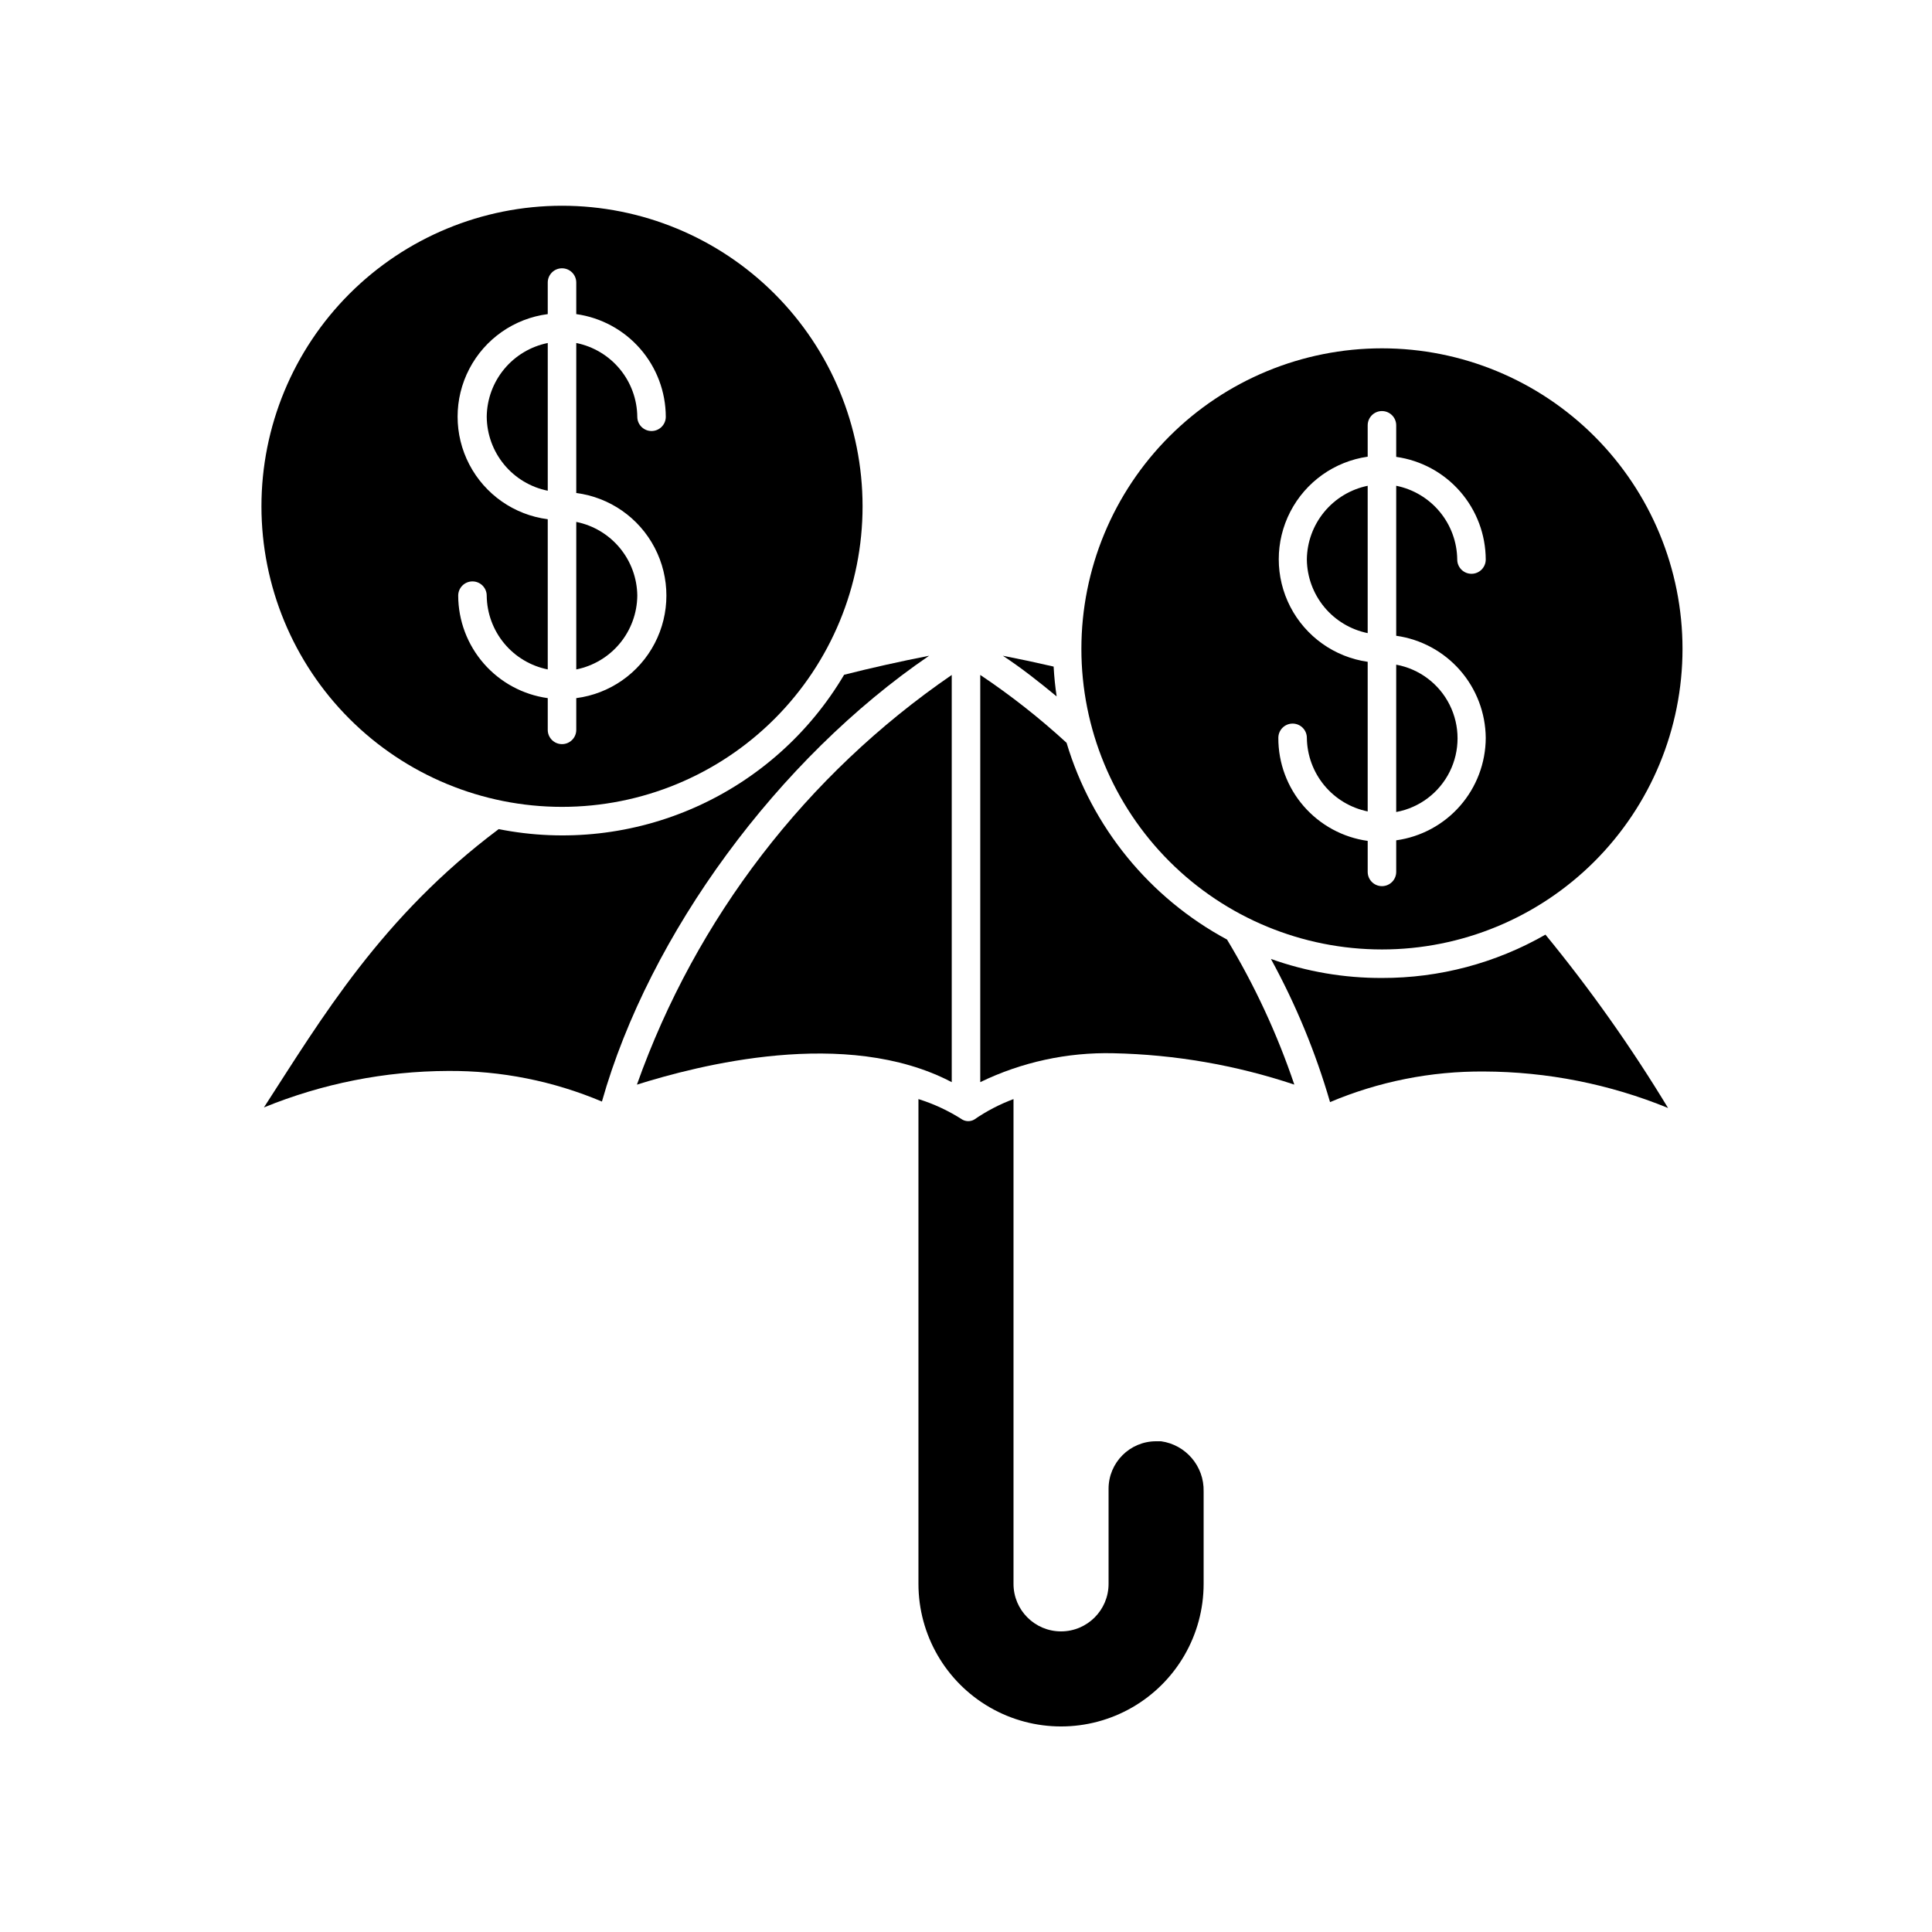
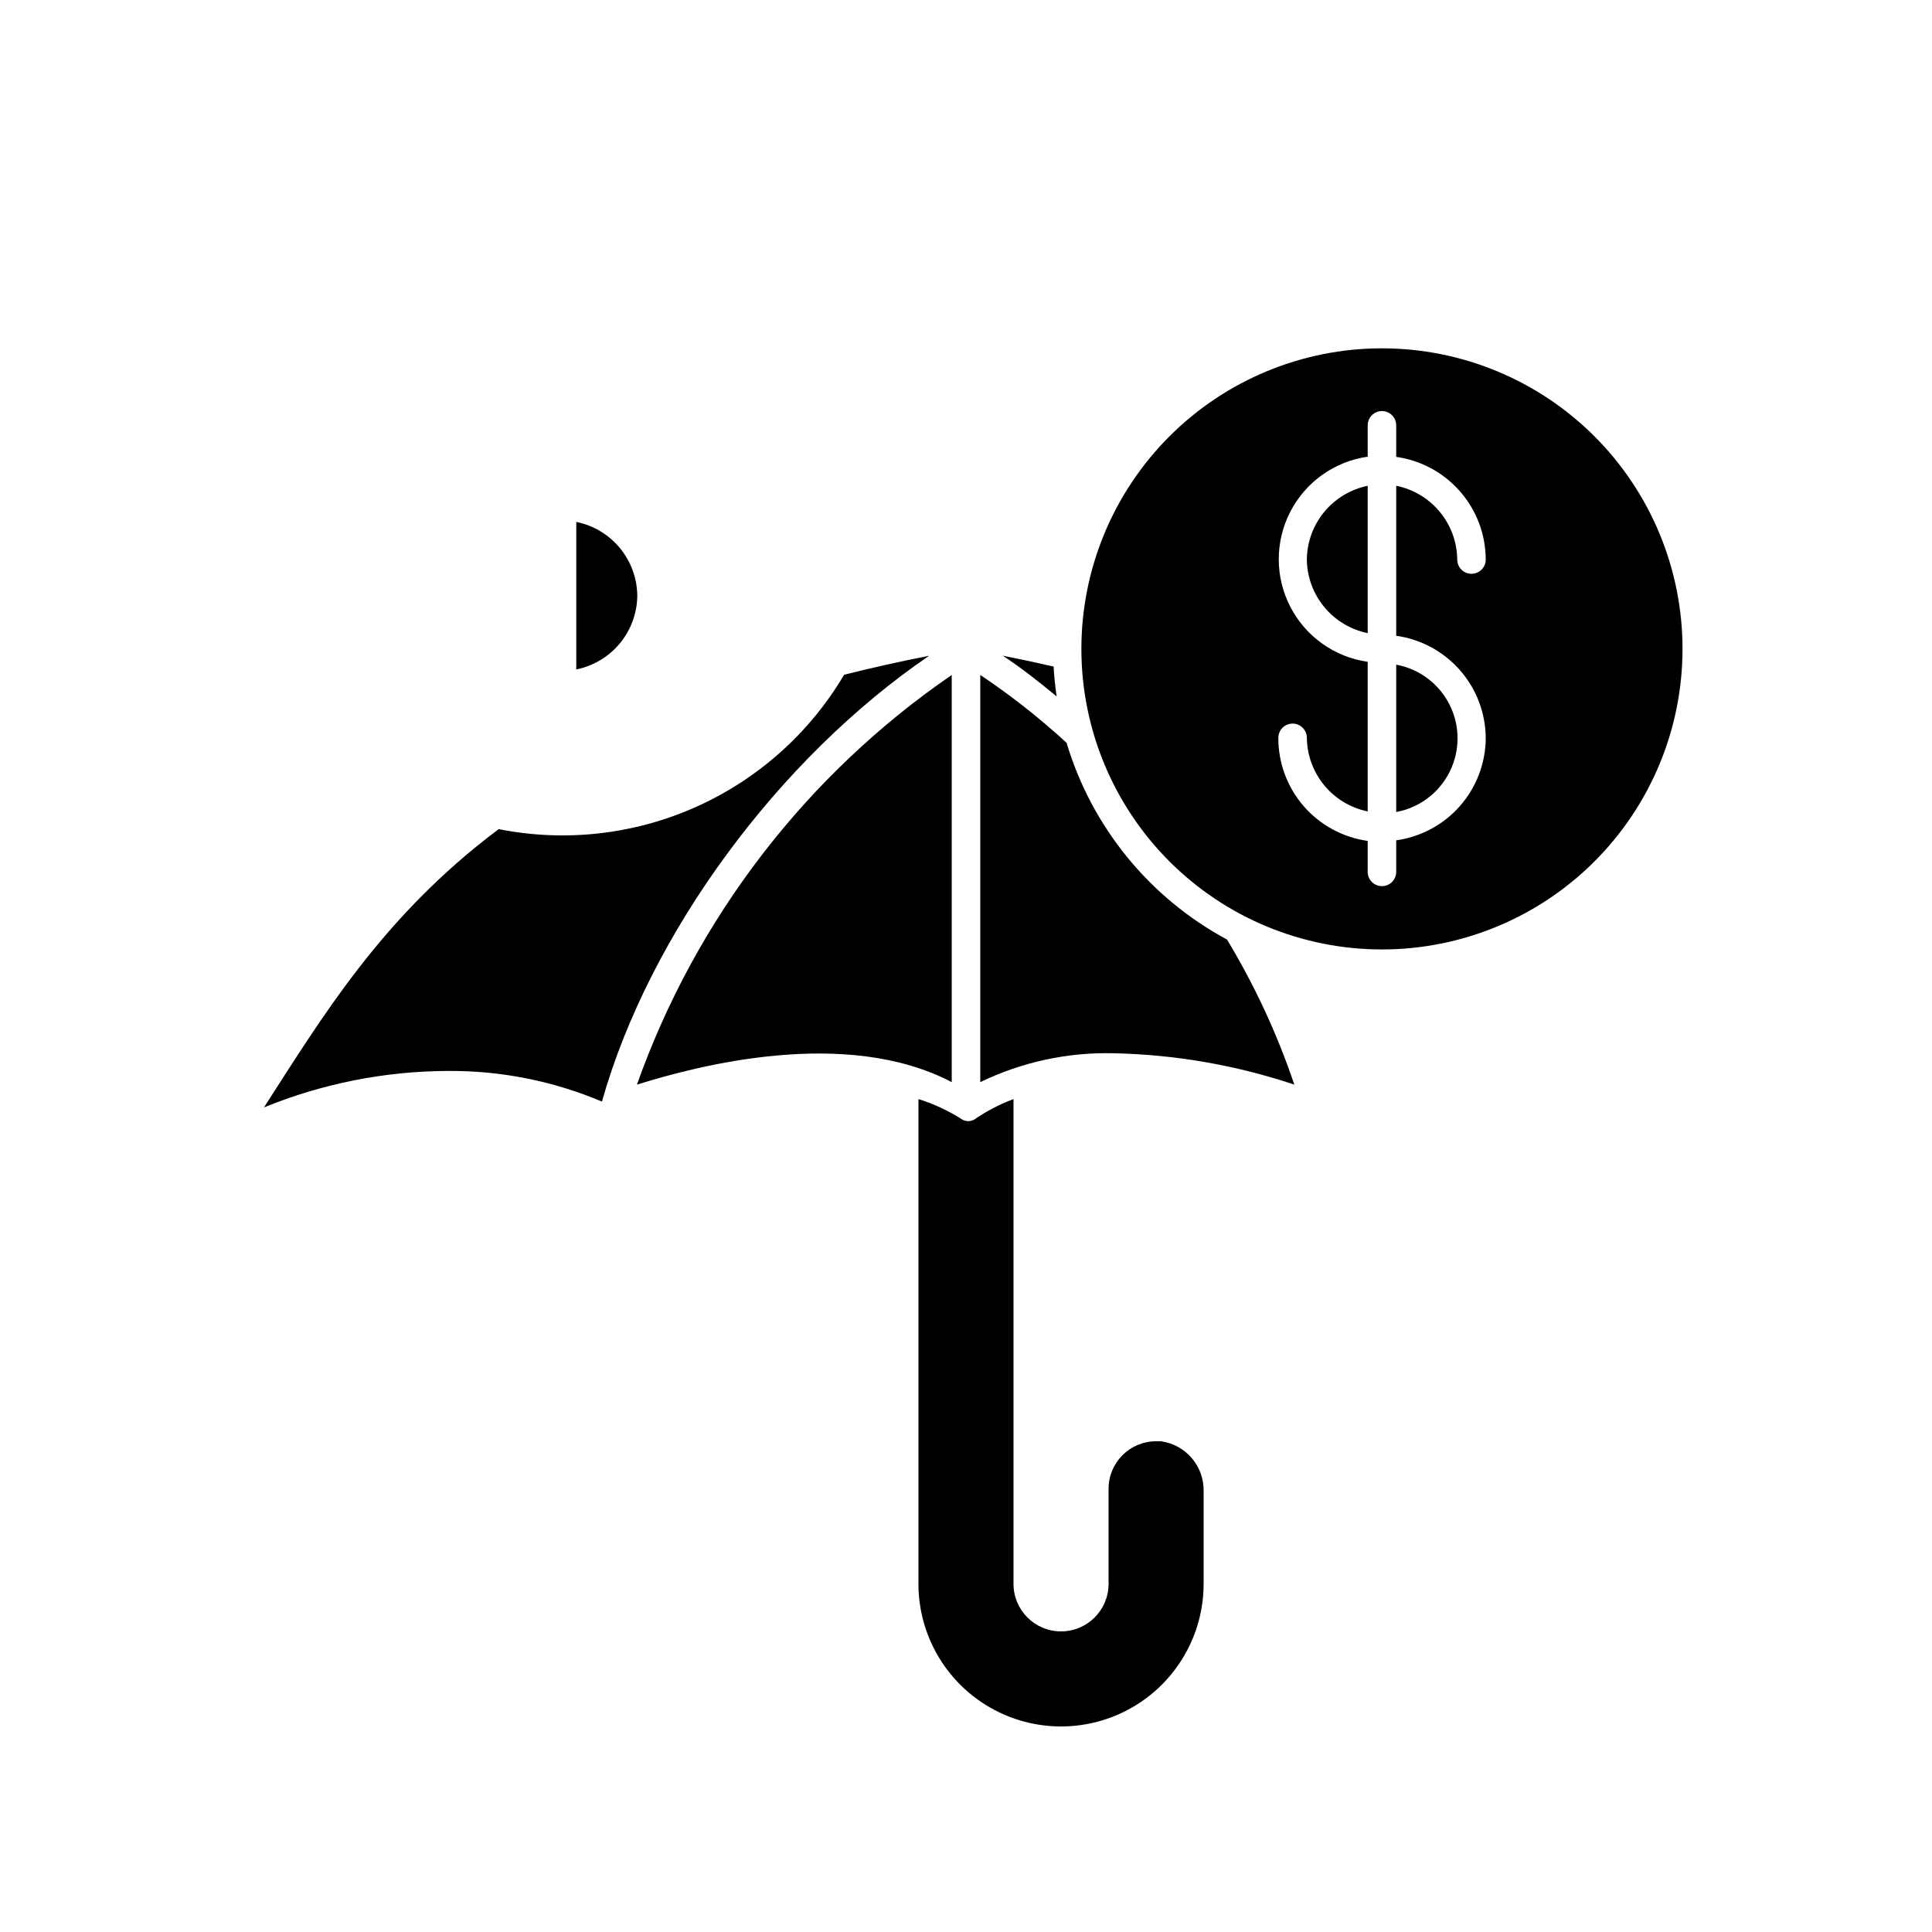
<svg xmlns="http://www.w3.org/2000/svg" fill="#000000" width="800px" height="800px" version="1.1" viewBox="144 144 512 512">
  <g>
    <path d="m412.59 563.74v-128.47c-3.688 1.375-7.191 3.203-10.43 5.441-0.973 0.539-2.152 0.539-3.121 0-3.617-2.332-7.531-4.16-11.641-5.441v128.47c0 13.496 7.203 25.973 18.895 32.723s26.094 6.75 37.785 0c11.691-6.75 18.895-19.227 18.895-32.723v-24.488c0.164-6.656-4.691-12.379-11.289-13.301h-1.309c-6.957 0-12.594 5.641-12.594 12.598v25.191c0 6.953-5.641 12.594-12.598 12.594-6.953 0-12.594-5.641-12.594-12.594z" />
    <path d="m390.22 317.78c-7.91 1.562-15.367 3.223-22.52 5.039-9.141 15.461-22.859 27.699-39.258 35.027-16.398 7.328-34.668 9.383-52.281 5.879-31.035 23.227-46.906 50.078-62.219 73.758h-0.004c15.5-6.336 32.074-9.621 48.82-9.672 13.996-0.098 27.863 2.664 40.758 8.113 12.594-44.539 46.805-90.891 86.703-118.14z" />
    <path d="m396.22 322.87c-38.57 26.477-67.773 64.48-83.43 108.57 16.02-5.039 55.418-15.367 83.43-0.656z" />
-     <path d="m510.23 403.17c-10.023 0.039-19.98-1.664-29.422-5.039 6.59 12.039 11.844 24.758 15.668 37.938 12.895-5.449 26.762-8.207 40.758-8.109 16.746 0.051 33.324 3.332 48.82 9.672-9.727-16.07-20.586-31.422-32.496-45.945-13.184 7.562-28.125 11.523-43.328 11.484z" />
    <path d="m423.22 320.65c-4.332-1.008-8.816-1.965-13.453-2.871 5.039 3.324 9.621 6.953 14.258 10.781-0.398-2.621-0.652-5.238-0.805-7.91z" />
    <path d="m426.65 340.85c-7.152-6.57-14.801-12.582-22.871-17.984v107.91c10.98-5.316 23.07-7.941 35.266-7.656 16.316 0.34 32.484 3.141 47.965 8.312-4.535-13.422-10.516-26.312-17.836-38.441-20.535-11.047-35.832-29.809-42.523-52.145z" />
-     <path d="m372.59 278.13c-0.012-21.125-8.414-41.375-23.359-56.305-14.941-14.926-35.203-23.309-56.324-23.301-21.121 0.012-41.375 8.41-56.309 23.348-14.93 14.941-23.316 35.199-23.312 56.324 0.008 21.121 8.398 41.375 23.336 56.312 14.938 14.934 35.195 23.32 56.316 23.32 21.137 0 41.402-8.398 56.344-23.348 14.938-14.945 23.324-35.219 23.309-56.352zm-83.43 59.297v-8.414c-6.562-0.91-12.574-4.156-16.934-9.148-4.359-4.988-6.773-11.383-6.797-18.008 0-2.086 1.691-3.777 3.781-3.777 2.086 0 3.777 1.691 3.777 3.777 0.047 4.617 1.68 9.082 4.625 12.641 2.941 3.559 7.019 5.996 11.547 6.906v-39.801c-8.883-1.148-16.641-6.566-20.781-14.504-4.144-7.941-4.144-17.406 0-25.348 4.141-7.941 11.898-13.359 20.781-14.508v-8.363c0-2.086 1.691-3.777 3.777-3.777 2.09 0 3.781 1.691 3.781 3.777v8.363c6.566 0.922 12.578 4.18 16.938 9.176 4.359 4.996 6.769 11.398 6.789 18.031 0 2.086-1.691 3.777-3.777 3.777-2.086 0-3.777-1.691-3.777-3.777-0.047-4.621-1.68-9.082-4.625-12.641s-7.019-5.996-11.547-6.91v39.754c8.879 1.148 16.641 6.566 20.781 14.508 4.141 7.938 4.141 17.402 0 25.344s-11.902 13.359-20.781 14.508v8.414c0 2.086-1.691 3.777-3.781 3.777-2.086 0-3.777-1.691-3.777-3.777z" />
    <path d="m312.89 301.86c-0.047-4.617-1.68-9.078-4.625-12.637s-7.019-6-11.547-6.91v39.094c4.527-0.91 8.602-3.348 11.547-6.906s4.578-8.023 4.625-12.641z" />
-     <path d="m272.99 254.45c0.035 4.625 1.664 9.098 4.609 12.668 2.945 3.57 7.027 6.016 11.562 6.93v-39.148c-4.527 0.914-8.605 3.352-11.547 6.91-2.945 3.559-4.578 8.02-4.625 12.641z" />
    <path d="m510.23 236.31c-21.125 0-41.383 8.391-56.32 23.328s-23.332 35.199-23.332 56.324 8.395 41.383 23.332 56.32 35.195 23.332 56.32 23.332 41.387-8.395 56.324-23.332 23.328-35.195 23.328-56.32-8.391-41.387-23.328-56.324-35.199-23.328-56.324-23.328zm27.508 103.23c-0.02 6.625-2.434 13.02-6.793 18.008-4.359 4.988-10.371 8.234-16.934 9.145v8.363c0 2.09-1.691 3.781-3.781 3.781-2.086 0-3.777-1.691-3.777-3.781v-8.211c-6.582-0.914-12.609-4.188-16.965-9.207-4.356-5.023-6.742-11.453-6.715-18.098 0-2.09 1.691-3.781 3.781-3.781 2.086 0 3.777 1.691 3.777 3.781 0.055 4.602 1.688 9.047 4.621 12.594 2.93 3.547 6.992 5.981 11.5 6.902v-39.648c-8.797-1.262-16.438-6.699-20.512-14.594-4.074-7.898-4.074-17.277 0-25.176 4.074-7.894 11.715-13.336 20.512-14.594v-8.312c0-2.086 1.691-3.777 3.777-3.777 2.09 0 3.781 1.691 3.781 3.777v8.363c6.566 0.922 12.578 4.18 16.938 9.176 4.359 5 6.769 11.398 6.789 18.031 0 2.086-1.691 3.777-3.777 3.777-2.086 0-3.777-1.691-3.777-3.777-0.047-4.621-1.68-9.082-4.625-12.641-2.945-3.559-7.019-5.996-11.547-6.91v39.754c6.539 0.914 12.535 4.152 16.891 9.117 4.356 4.965 6.781 11.332 6.836 17.938z" />
    <path d="m490.33 292.29c0.055 4.602 1.688 9.047 4.621 12.594 2.93 3.547 6.992 5.981 11.5 6.902v-39.047c-4.519 0.926-8.582 3.367-11.516 6.926s-4.562 8.012-4.606 12.625z" />
    <path d="m514.01 359.19c6.133-1.129 11.383-5.078 14.168-10.66 2.785-5.582 2.785-12.148 0-17.73-2.785-5.582-8.035-9.527-14.168-10.656z" />
  </g>
</svg>